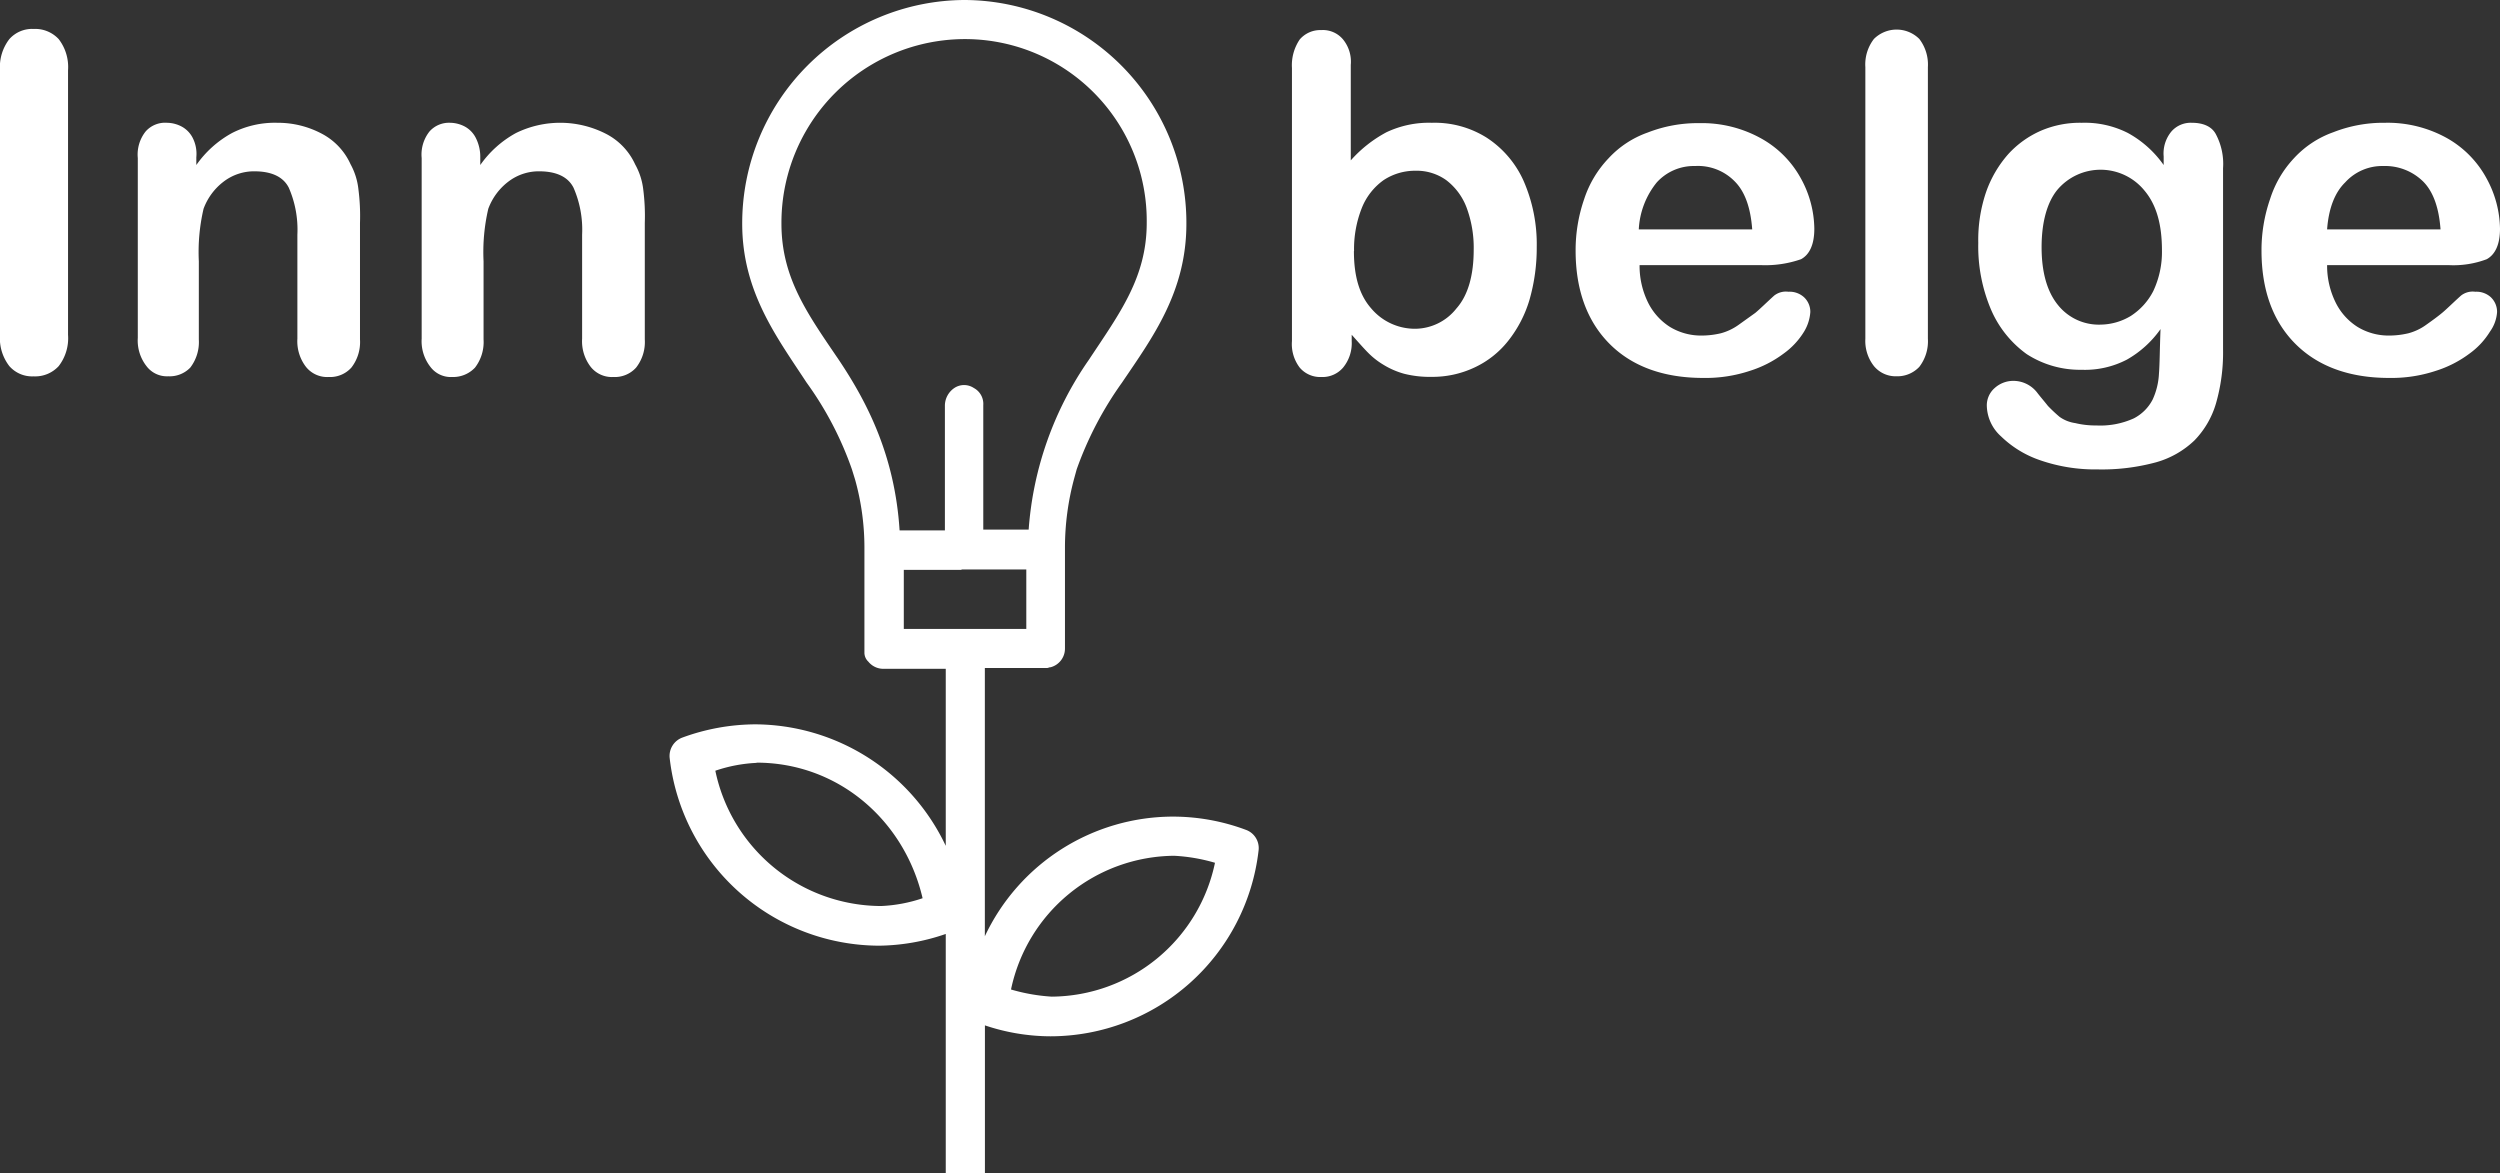
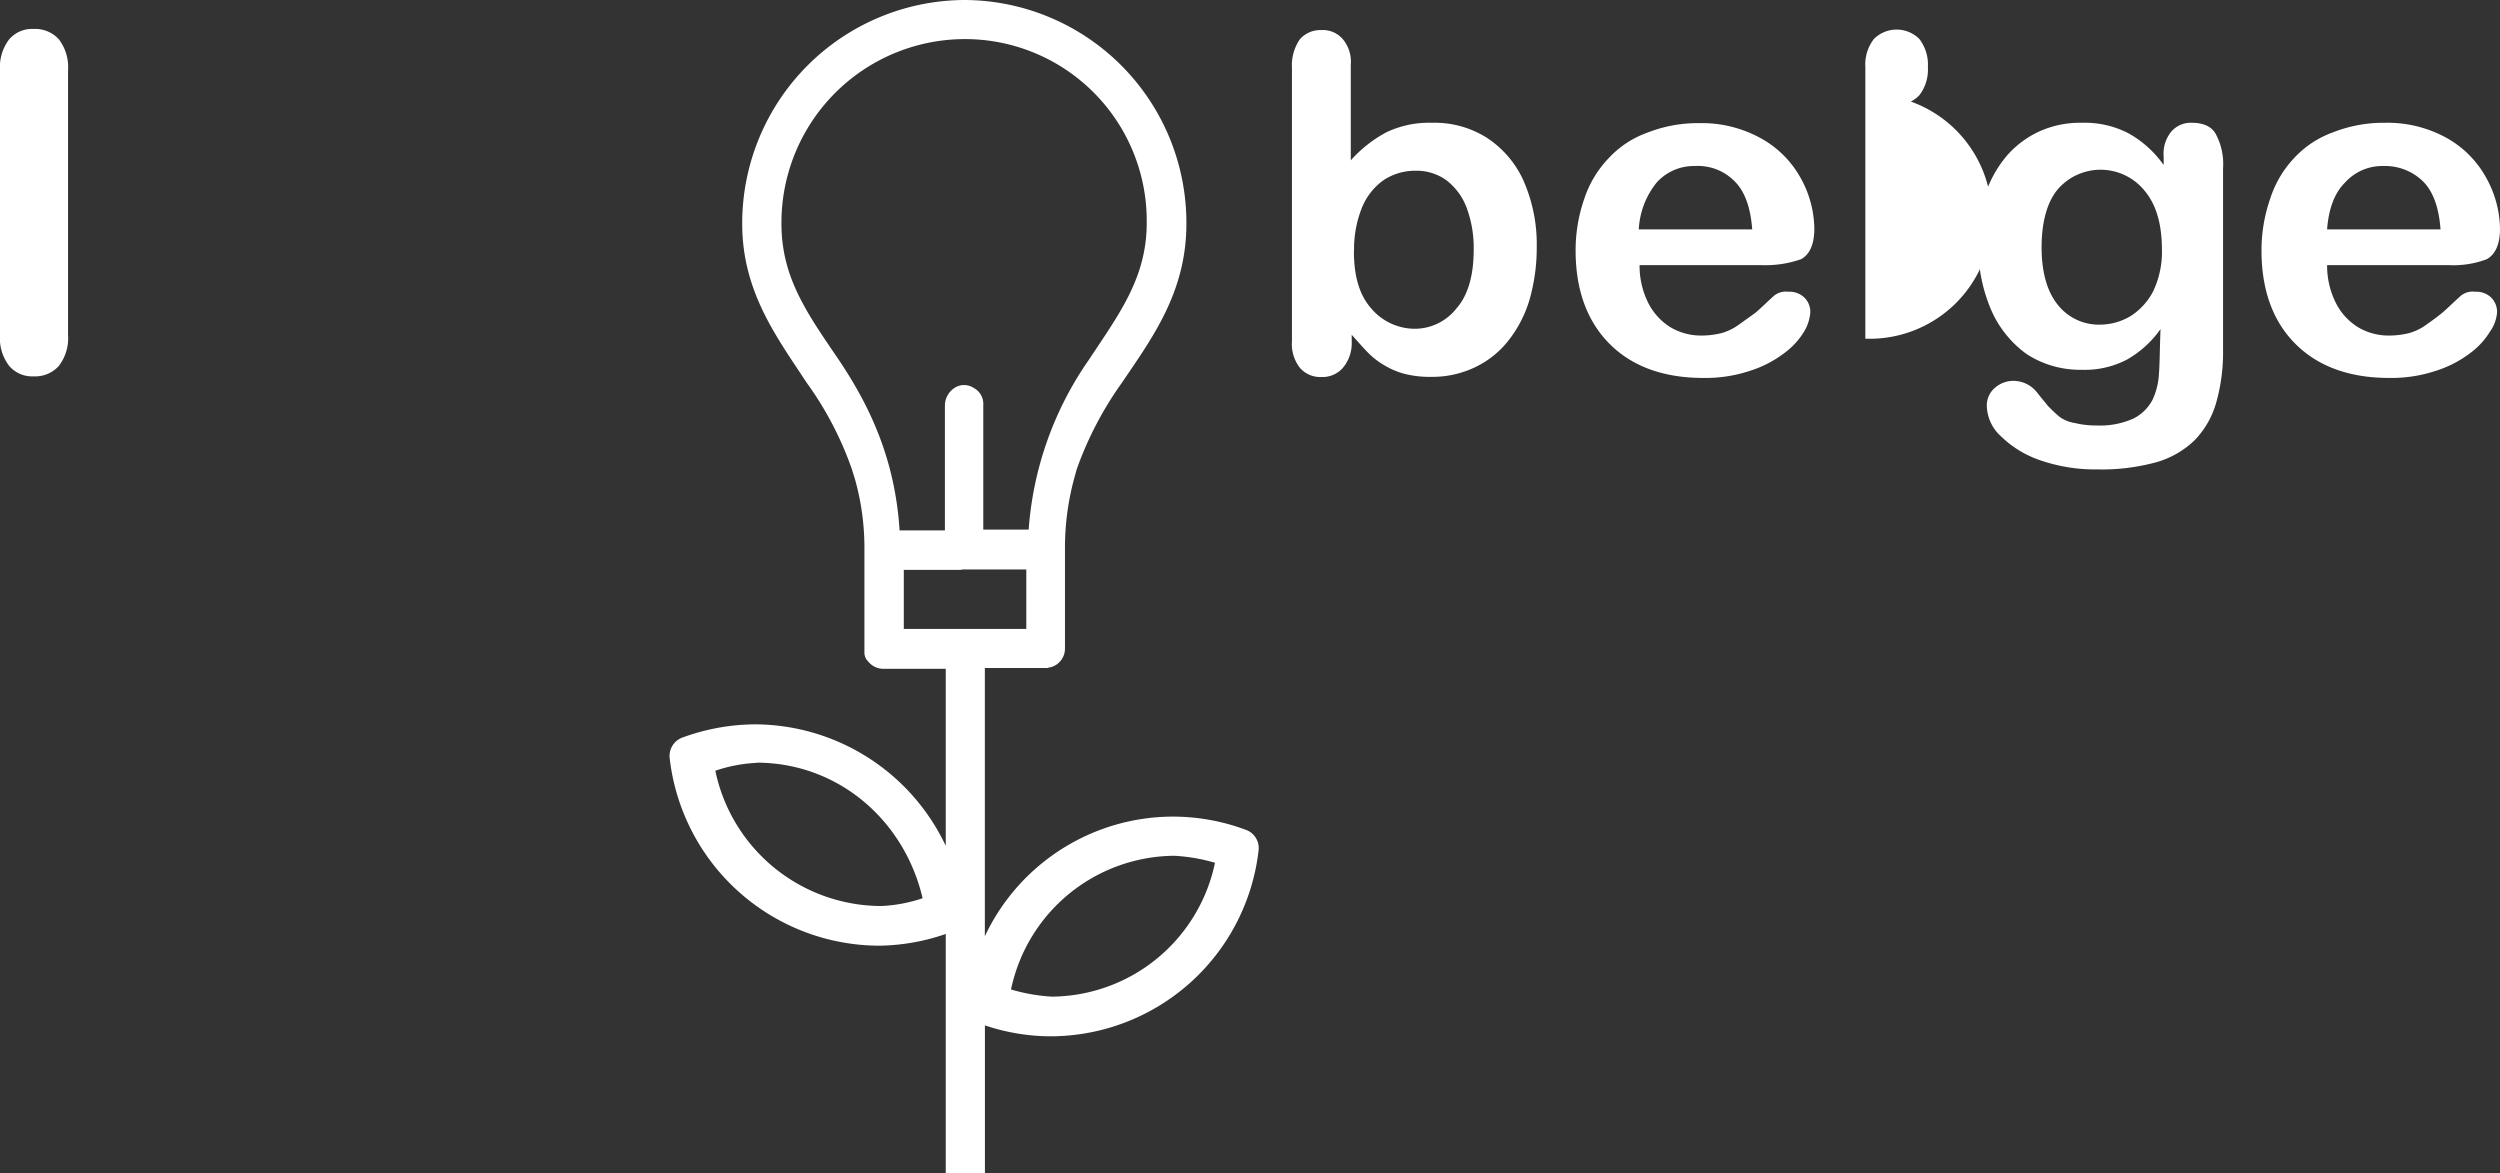
<svg xmlns="http://www.w3.org/2000/svg" id="Calque_1" data-name="Calque 1" viewBox="0 0 349.8 164.17">
  <rect x="0" y="0" width="349.8" height="164.17" fill="#333333" stroke="none" />
  <defs>
    <style>.cls-1{fill:#fff;}</style>
  </defs>
  <title>logo-innobelge</title>
  <g id="Layer_1" data-name="Layer 1">
    <g id="Text">
      <path class="cls-1" d="M0,46.84v-37A6.39,6.39,0,0,1,1.31,5.47a4.26,4.26,0,0,1,3.4-1.42,4.49,4.49,0,0,1,3.5,1.42A6.39,6.39,0,0,1,9.52,9.85v37a6.37,6.37,0,0,1-1.31,4.38,4.46,4.46,0,0,1-3.5,1.43,4.24,4.24,0,0,1-3.4-1.43A6.37,6.37,0,0,1,0,46.84Z" />
-       <path class="cls-1" d="M27.47,22v1.09a14.71,14.71,0,0,1,5-4.48,13.17,13.17,0,0,1,6.34-1.43,13.1,13.1,0,0,1,6.24,1.54,9,9,0,0,1,4,4.26,9.38,9.38,0,0,1,1.1,3.51,29.18,29.18,0,0,1,.22,4.7V47.5a5.81,5.81,0,0,1-1.21,3.94,4,4,0,0,1-3.17,1.31,3.79,3.79,0,0,1-3.18-1.42,5.87,5.87,0,0,1-1.2-3.94V32.83a14.68,14.68,0,0,0-1.2-6.56c-.77-1.53-2.41-2.3-4.82-2.3a7,7,0,0,0-4.27,1.42,8.43,8.43,0,0,0-2.84,3.83,26.76,26.76,0,0,0-.66,7.34V47.5a5.87,5.87,0,0,1-1.2,3.94,4,4,0,0,1-3.07,1.21,3.58,3.58,0,0,1-3.06-1.43,5.81,5.81,0,0,1-1.21-3.94V22.11a5.19,5.19,0,0,1,1.1-3.72,3.64,3.64,0,0,1,3-1.21,4.51,4.51,0,0,1,2.08.55A3.71,3.71,0,0,1,27,19.37,4.92,4.92,0,0,1,27.47,22Z" />
-       <path class="cls-1" d="M67.2,22v1.09a14.71,14.71,0,0,1,5-4.48,14.06,14.06,0,0,1,12.58.11A9,9,0,0,1,88.87,23,9.38,9.38,0,0,1,90,26.49a29.18,29.18,0,0,1,.22,4.7V47.5A5.81,5.81,0,0,1,89,51.44a4,4,0,0,1-3.17,1.31,3.79,3.79,0,0,1-3.18-1.42,5.87,5.87,0,0,1-1.2-3.94V32.83a14.68,14.68,0,0,0-1.2-6.56c-.77-1.53-2.41-2.3-4.82-2.3a7,7,0,0,0-4.27,1.42,8.43,8.43,0,0,0-2.84,3.83,26.76,26.76,0,0,0-.66,7.34V47.5a5.87,5.87,0,0,1-1.2,3.94,4.2,4.2,0,0,1-3.18,1.31,3.57,3.57,0,0,1-3.06-1.42A5.81,5.81,0,0,1,59,47.39V22.11a5.19,5.19,0,0,1,1.1-3.72A3.64,3.64,0,0,1,63,17.18a4.48,4.48,0,0,1,2.08.55,3.71,3.71,0,0,1,1.53,1.64A5.84,5.84,0,0,1,67.2,22Z" />
      <path class="cls-1" d="M189,9.08V22.44a18,18,0,0,1,5-3.94,13.9,13.9,0,0,1,6.35-1.32,13.64,13.64,0,0,1,7.66,2.08,14.06,14.06,0,0,1,5.15,6,22.1,22.1,0,0,1,1.86,9.31,26.28,26.28,0,0,1-1,7.33,17,17,0,0,1-3,5.8,13,13,0,0,1-4.71,3.72,13.77,13.77,0,0,1-6,1.31,14.61,14.61,0,0,1-3.83-.43A11.16,11.16,0,0,1,193.51,51a10.69,10.69,0,0,1-2.08-1.64c-.55-.55-1.32-1.42-2.3-2.52v.88a5.39,5.39,0,0,1-1.21,3.72,3.79,3.79,0,0,1-3.06,1.31,3.75,3.75,0,0,1-3-1.31,5.42,5.42,0,0,1-1.09-3.72V9.52a6.42,6.42,0,0,1,1.09-4,3.78,3.78,0,0,1,3-1.31,3.67,3.67,0,0,1,3.06,1.31A4.92,4.92,0,0,1,189,9.08Zm.44,26.05c0,3.51.76,6.13,2.4,8A8,8,0,0,0,198.1,46a7.42,7.42,0,0,0,5.69-2.85c1.65-1.86,2.41-4.7,2.41-8.21a16.11,16.11,0,0,0-1-5.91,8.64,8.64,0,0,0-2.85-3.83,7.1,7.1,0,0,0-4.27-1.31,8,8,0,0,0-4.48,1.31,8.75,8.75,0,0,0-3.07,3.94A15.57,15.57,0,0,0,189.46,35.13Z" />
      <path class="cls-1" d="M246.48,37.1H229.41a11.61,11.61,0,0,0,1.2,5.26,8.53,8.53,0,0,0,3.06,3.39,8.37,8.37,0,0,0,4.27,1.2,11.77,11.77,0,0,0,2.85-.32,7.71,7.71,0,0,0,2.52-1.21l2.29-1.64c.66-.55,1.54-1.42,2.63-2.41a2.66,2.66,0,0,1,2-.55,3,3,0,0,1,2.19.77,2.79,2.79,0,0,1,.88,2.08,6.08,6.08,0,0,1-.88,2.74,10.51,10.51,0,0,1-2.85,3.06,15.69,15.69,0,0,1-4.7,2.41,19.67,19.67,0,0,1-6.57,1c-5.58,0-10-1.64-13.13-4.81s-4.71-7.55-4.71-13a21.9,21.9,0,0,1,1.2-7.22,15,15,0,0,1,3.4-5.69,13.61,13.61,0,0,1,5.47-3.61,19.21,19.21,0,0,1,7.22-1.32,17.06,17.06,0,0,1,8.76,2.19A14.15,14.15,0,0,1,252,25a14.86,14.86,0,0,1,1.86,7c0,2.19-.65,3.61-1.86,4.27A15.19,15.19,0,0,1,246.48,37.1Zm-17.18-5h15.87c-.22-3-1-5.25-2.41-6.68a7.18,7.18,0,0,0-5.58-2.19,7,7,0,0,0-5.37,2.3A11.32,11.32,0,0,0,229.3,32.07Z" />
-       <path class="cls-1" d="M261,47.39v-38a5.83,5.83,0,0,1,1.2-3.94,4.5,4.5,0,0,1,6.35,0,5.88,5.88,0,0,1,1.2,3.94v38a5.87,5.87,0,0,1-1.2,3.94,4.21,4.21,0,0,1-3.18,1.32,3.94,3.94,0,0,1-3.17-1.43A5.7,5.7,0,0,1,261,47.39Z" />
+       <path class="cls-1" d="M261,47.39v-38a5.83,5.83,0,0,1,1.2-3.94,4.5,4.5,0,0,1,6.35,0,5.88,5.88,0,0,1,1.2,3.94a5.87,5.87,0,0,1-1.2,3.94,4.21,4.21,0,0,1-3.18,1.32,3.94,3.94,0,0,1-3.17-1.43A5.7,5.7,0,0,1,261,47.39Z" />
      <path class="cls-1" d="M311.05,23.53V48.92a25.74,25.74,0,0,1-1,7.56,12.42,12.42,0,0,1-3,5.14,12.73,12.73,0,0,1-5.36,3.06,28.87,28.87,0,0,1-8.21,1,23.45,23.45,0,0,1-8.1-1.31A14.54,14.54,0,0,1,280,61.07a5.92,5.92,0,0,1-2-4.16,3.22,3.22,0,0,1,1.1-2.62,3.89,3.89,0,0,1,2.62-1,4.22,4.22,0,0,1,3.4,1.75c.43.55,1,1.21,1.42,1.75a21,21,0,0,0,1.64,1.54,5,5,0,0,0,2.19.87,12.1,12.1,0,0,0,2.95.33,11.34,11.34,0,0,0,5.26-1,6.1,6.1,0,0,0,2.62-2.63,9.73,9.73,0,0,0,.88-3.61c.11-1.32.11-3.4.22-6.24a14.49,14.49,0,0,1-4.71,4.27,12.72,12.72,0,0,1-6.35,1.42,13.72,13.72,0,0,1-7.66-2.19,14.92,14.92,0,0,1-5-6.24A22.63,22.63,0,0,1,276.8,34a20.84,20.84,0,0,1,1.09-7.12A16,16,0,0,1,281,21.56a13.53,13.53,0,0,1,4.59-3.28,13.85,13.85,0,0,1,5.69-1.1,13.33,13.33,0,0,1,6.46,1.43,14.8,14.8,0,0,1,5,4.48v-1.2a4.82,4.82,0,0,1,1.09-3.5,3.58,3.58,0,0,1,2.85-1.21c1.64,0,2.84.55,3.39,1.65A8.8,8.8,0,0,1,311.05,23.53ZM285.66,34.59c0,3.5.77,6.23,2.3,8.1a7.32,7.32,0,0,0,6,2.73,8.35,8.35,0,0,0,4.16-1.2,9,9,0,0,0,3.17-3.5,12.86,12.86,0,0,0,1.21-5.7c0-3.61-.77-6.34-2.41-8.31a7.92,7.92,0,0,0-12.26-.11C286.43,28.35,285.66,31.08,285.66,34.59Z" />
      <path class="cls-1" d="M342.69,37.1H325.61a11.61,11.61,0,0,0,1.21,5.26,8.46,8.46,0,0,0,3.06,3.39,8.34,8.34,0,0,0,4.27,1.2,11.68,11.68,0,0,0,2.84-.32,7.52,7.52,0,0,0,2.52-1.21c.77-.55,1.53-1.09,2.19-1.64s1.53-1.42,2.63-2.41a2.64,2.64,0,0,1,2-.55,3,3,0,0,1,2.19.77,2.82,2.82,0,0,1,.87,2.08,5.29,5.29,0,0,1-1,2.74,10.65,10.65,0,0,1-2.85,3.06,15.69,15.69,0,0,1-4.7,2.41,19.71,19.71,0,0,1-6.57,1c-5.58,0-10-1.64-13.14-4.81s-4.7-7.55-4.7-13a21.9,21.9,0,0,1,1.2-7.22A14.94,14.94,0,0,1,321,22.11a13.72,13.72,0,0,1,5.48-3.61,19.17,19.17,0,0,1,7.22-1.32,17.09,17.09,0,0,1,8.76,2.19A14.22,14.22,0,0,1,347.94,25a15,15,0,0,1,1.86,7c0,2.19-.66,3.61-1.86,4.27A13.16,13.16,0,0,1,342.69,37.1Zm-17.08-5h15.87c-.22-3-1-5.25-2.41-6.68a7.59,7.59,0,0,0-5.58-2.19,7,7,0,0,0-5.36,2.3C326.71,26.92,325.83,29.11,325.61,32.07Z" />
    </g>
    <path class="cls-1" d="M135,0A31.18,31.18,0,0,1,166,31.3c0,9.52-4.7,15.87-9,22.22a49,49,0,0,0-6.35,12.15l-.33,1.2a37.08,37.08,0,0,0-1.31,9.74V90.73a2.7,2.7,0,0,1-2,2.63c-.22,0-.33.11-.55.11H137.8V131a29.13,29.13,0,0,1,26.37-16.74h0a29.21,29.21,0,0,1,10.18,1.86A2.71,2.71,0,0,1,176.1,119,29.35,29.35,0,0,1,147,145h0a29,29,0,0,1-9.19-1.53v20.68h-5.48V130.68a29.48,29.48,0,0,1-9.3,1.64h0a29.59,29.59,0,0,1-29.33-26.26,2.74,2.74,0,0,1,1.75-2.85,30,30,0,0,1,10.18-1.86h0a29.64,29.64,0,0,1,26.7,17V93.58h-8.75a2.69,2.69,0,0,1-2.08-1h0a1.72,1.72,0,0,1-.55-1.2h0V76.61a35.36,35.36,0,0,0-1.31-9.52l-.44-1.42a47.12,47.12,0,0,0-6.35-12.15c-4.16-6.35-9-12.7-9-22.22A31.25,31.25,0,0,1,135,0Zm29.33,119.74h0a23.53,23.53,0,0,0-22.87,18.71,25.73,25.73,0,0,0,5.69,1A23.52,23.52,0,0,0,170,120.72,24.65,24.65,0,0,0,164.28,119.74Zm-58.44-13h0a20.82,20.82,0,0,0-5.8,1.1,23.77,23.77,0,0,0,23.2,18.93,20.8,20.8,0,0,0,5.8-1.09C126.52,114.7,117.22,106.71,105.84,106.71Zm28.67-27h-8.1V88H143.6V79.68h-9.09ZM135,5.47A25.69,25.69,0,0,0,109.34,31.3c0,7.66,3.72,12.7,8.1,19.16,3.94,5.91,7.77,13.35,8.43,23.75h6.34V56.69a3,3,0,0,1,1.32-2.4,2.46,2.46,0,0,1,2.73,0,2.52,2.52,0,0,1,1.32,2.4V74.1h6.35a47.5,47.5,0,0,1,8.42-23.75c4.27-6.46,8.1-11.5,8.1-19.16A25.43,25.43,0,0,0,135,5.47Z" />
  </g>
</svg>